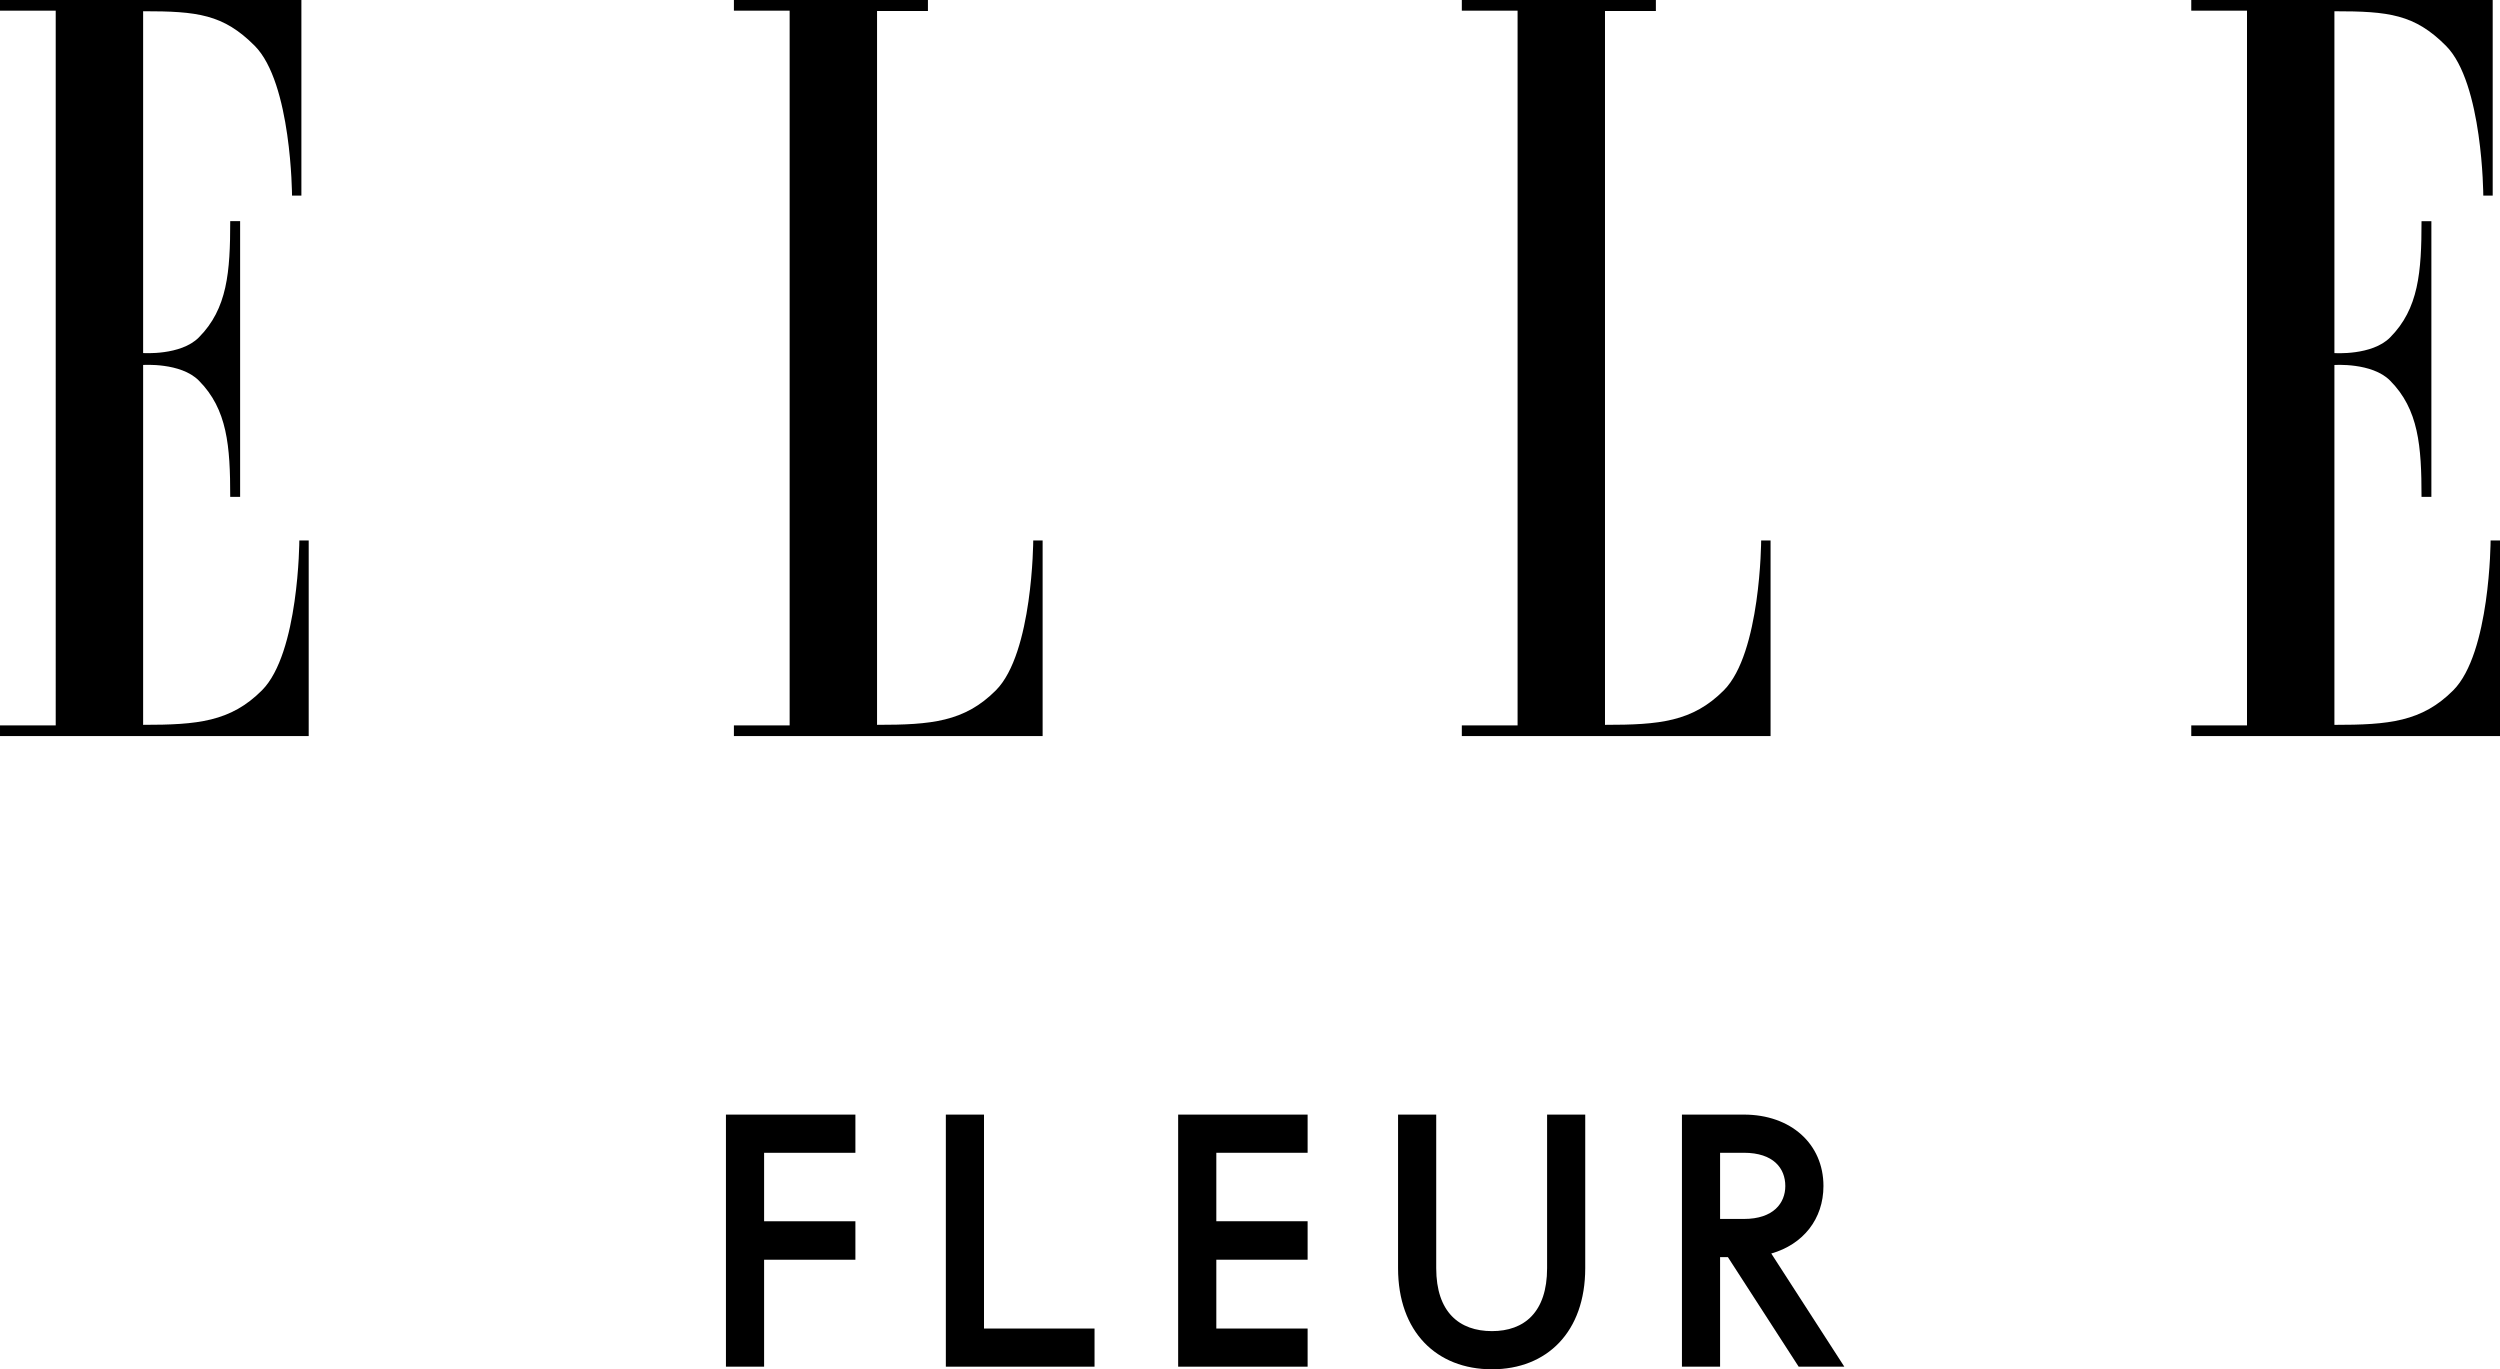
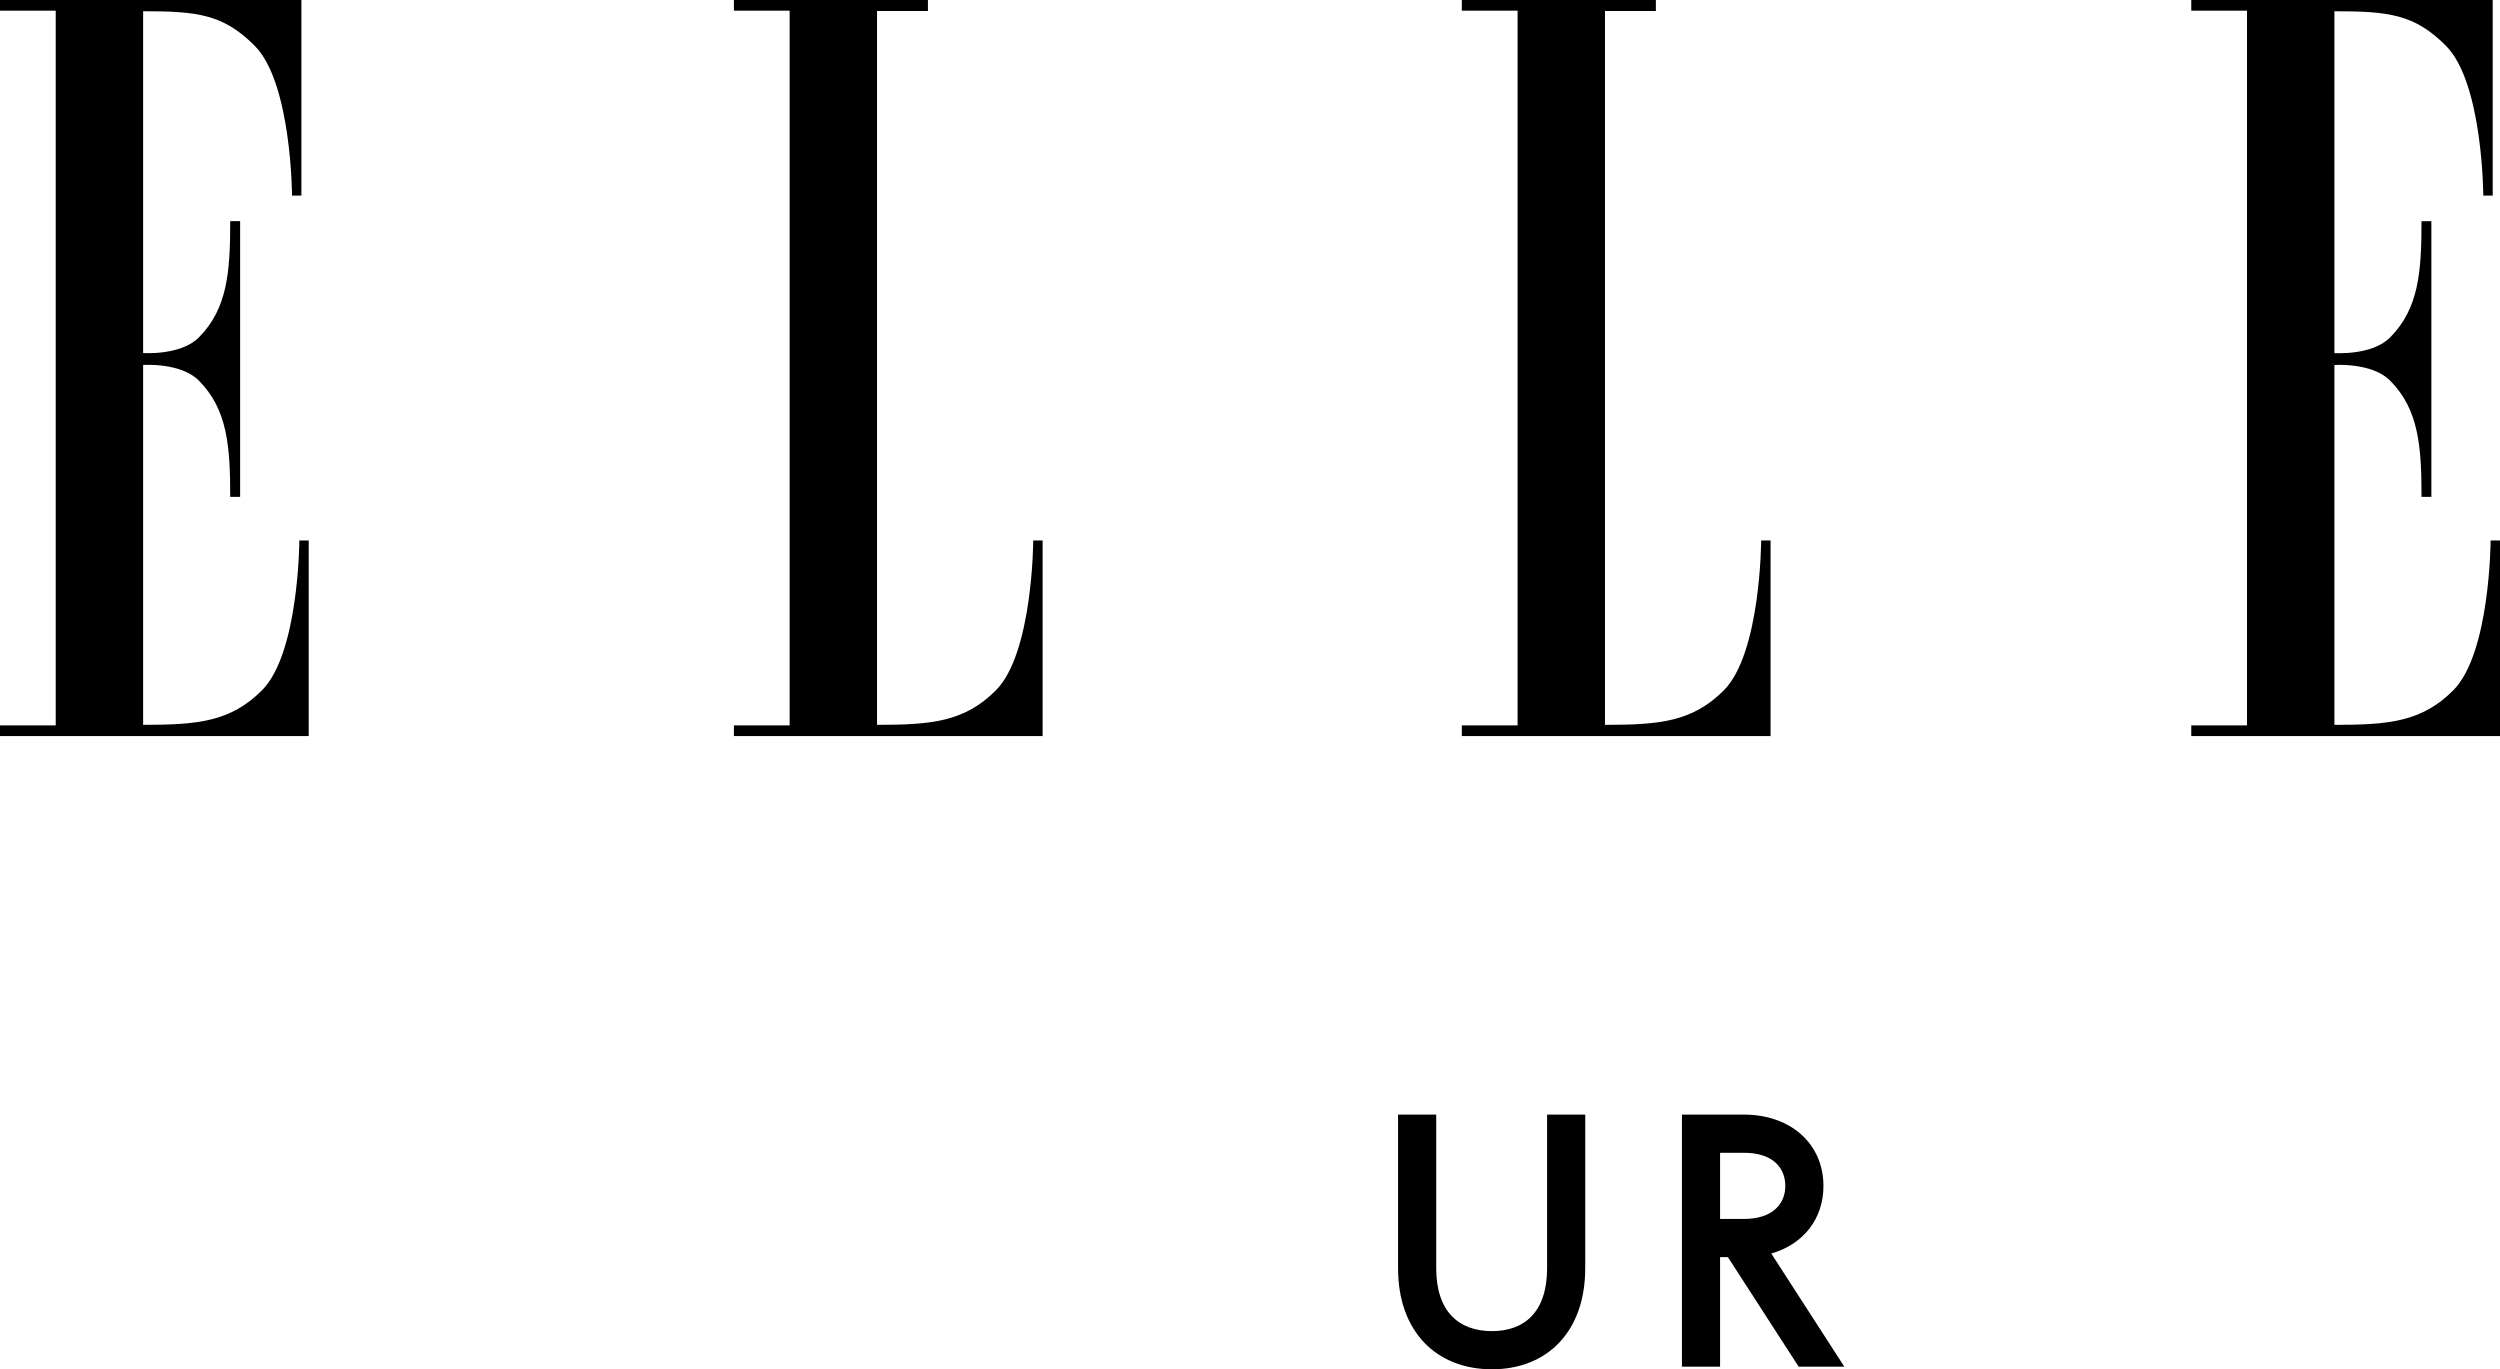
<svg xmlns="http://www.w3.org/2000/svg" version="1.1" id="Layer_1" x="0px" y="0px" viewBox="0 0 340 186.224" style="enable-background:new 0 0 340 186.224;" xml:space="preserve">
  <g>
    <g>
-       <path d="M103.918,171.32v14.548h-5.19v-34.282h17.606v5.192h-12.416v9.311h12.416v5.232H103.918z" />
-       <path d="M128.635,185.868v-34.282h5.19v29.095h15.032v5.187H128.635z" />
-       <path d="M160.229,185.868v-34.282h17.606v5.192h-12.416v9.311h12.416v5.232h-12.416v9.36h12.416v5.187H160.229z" />
      <path d="M202.908,186.224c-7.538,0-12.772-5.103-12.772-13.751v-20.887h5.19v20.887c0,5.988,3.147,8.559,7.583,8.559    c4.391,0,7.496-2.571,7.496-8.559v-20.887h5.187v20.887C215.591,181.121,210.404,186.224,202.908,186.224z" />
      <path d="M244.617,185.868l-9.623-14.899h-1.063v14.899h-5.187v-16.234v-18.049h8.426c6.384,0,10.819,3.99,10.819,9.712    c0,4.48-2.749,7.941-7.096,9.182l9.934,15.388H244.617z M237.17,156.777h-3.239v9h3.239c4.035,0,5.632-2.171,5.632-4.48    C242.802,158.904,241.205,156.777,237.17,156.777z" />
    </g>
    <g>
      <g>
        <g>
          <path d="M7.578,98.655l-7.577,0l0,1.45l41.983,0l0-26.602H40.71c0,0-0.052,15.332-5.081,20.379      c-4.277,4.289-8.78,4.696-16.164,4.696l0-48.942c0,0,5.099-0.364,7.565,2.111c3.9,3.916,4.28,8.917,4.28,15.825h1.346l0-37.495      l-1.346,0c0,6.907-0.379,11.912-4.28,15.825c-2.466,2.475-7.565,2.111-7.565,2.111l0-46.486c7.385,0,10.893,0.404,15.17,4.696      c5.026,5.044,5.081,20.379,5.081,20.379h1.273l0-26.602L0,0l0,1.45l7.577,0L7.578,98.655z" />
          <path d="M119.279,1.498l0,97.08c7.381,0,11.888-0.404,16.164-4.696c5.026-5.044,5.078-20.376,5.078-20.376h1.276l0,26.599      l-41.986,0l0-1.447l7.58,0l0-97.208l-7.58,0V0.002l26.387,0v1.496L119.279,1.498z" />
          <path d="M218.279,1.499l0,97.08c7.381,0,11.888-0.404,16.164-4.696c5.023-5.044,5.075-20.379,5.075-20.379h1.279l0,26.602      l-41.989,0v-1.45l7.583,0l0-97.205l-7.583,0l0-1.447l26.391,0v1.493L218.279,1.499z" />
          <path d="M305.592,98.658l-7.58,0v1.45l41.989,0l0-26.602h-1.279c0,0-0.049,15.332-5.078,20.377      c-4.277,4.292-8.78,4.699-16.164,4.699l0-48.942c0,0,5.096-0.364,7.562,2.111c3.9,3.916,4.286,8.92,4.286,15.825h1.34l0-37.495      l-1.34,0c0,6.907-0.385,11.912-4.286,15.825c-2.466,2.478-7.562,2.114-7.562,2.114l0-46.489c7.385,0,10.896,0.404,15.17,4.696      c5.026,5.044,5.078,20.379,5.078,20.379h1.279l0-26.602l-40.995,0v1.45l7.58,0L305.592,98.658z" />
        </g>
      </g>
    </g>
  </g>
</svg>